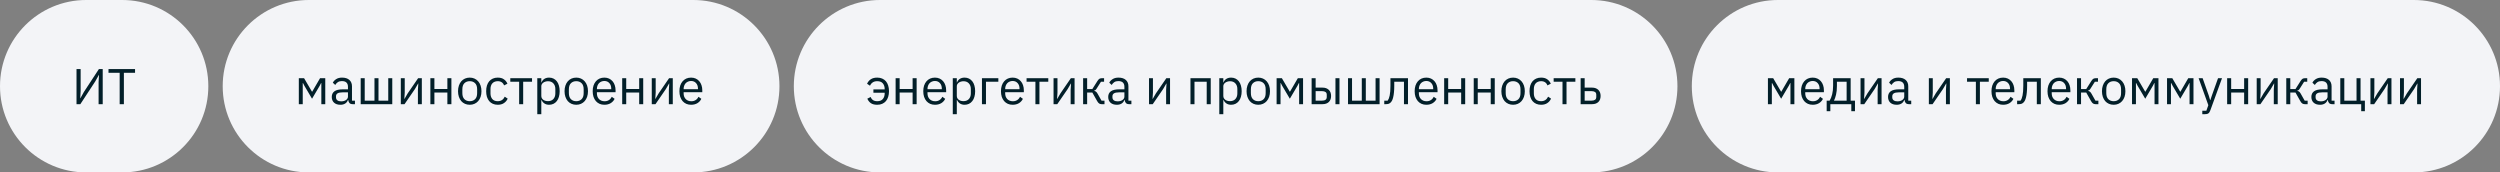
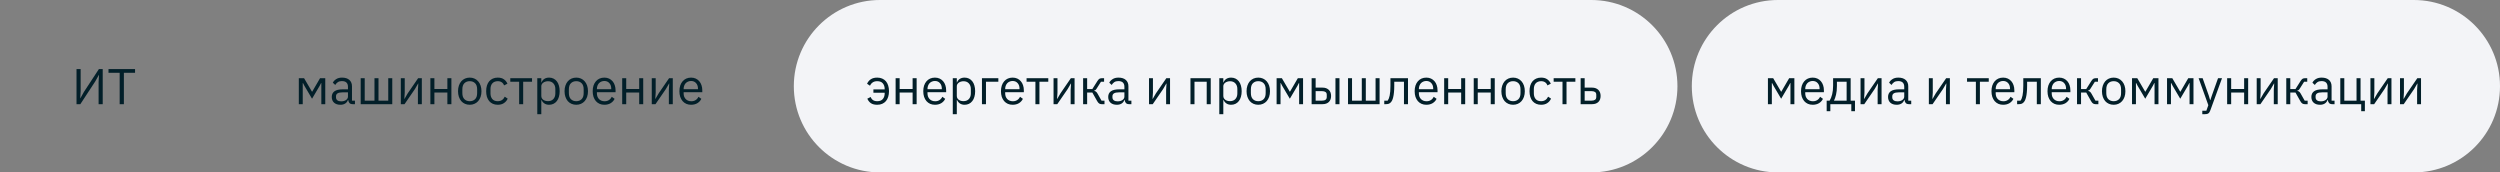
<svg xmlns="http://www.w3.org/2000/svg" width="696" height="48" viewBox="0 0 696 48" fill="none">
  <rect x="0" y="0" width="696" height="48" fill="#808080" stroke="none" />
-   <path d="M0 24C0 10.745 10.745 0 24 0H34C47.255 0 58 10.745 58 24V24C58 37.255 47.255 48 34 48H24C10.745 48 0 37.255 0 24V24Z" fill="#F3F4F7" />
  <path d="M21.302 19.228H22.45V25.36L22.338 27.362H22.38L23.36 25.598L27.532 19.228H28.596V29H27.448V22.868L27.56 20.866H27.518L26.538 22.63L22.366 29H21.302V19.228ZM34.49 20.264V29H33.314V20.264H30.206V19.228H37.598V20.264H34.49Z" fill="#021F29" />
-   <path d="M62 24C62 10.745 72.745 0 86 0H193C206.255 0 217 10.745 217 24V24C217 37.255 206.255 48 193 48H86C72.745 48 62 37.255 62 24V24Z" fill="#F3F4F7" />
  <path d="M83.19 21.776H84.66L86.858 25.528H86.914L89.098 21.776H90.554V29H89.462V23.12H89.392L88.986 23.904L86.872 27.488L84.758 23.904L84.352 23.12H84.282V29H83.19V21.776ZM98.188 29C97.768 29 97.465 28.888 97.278 28.664C97.101 28.44 96.989 28.16 96.942 27.824H96.872C96.713 28.272 96.452 28.608 96.088 28.832C95.724 29.056 95.29 29.168 94.786 29.168C94.021 29.168 93.423 28.972 92.994 28.58C92.574 28.188 92.364 27.656 92.364 26.984C92.364 26.303 92.611 25.78 93.106 25.416C93.61 25.052 94.389 24.87 95.444 24.87H96.872V24.156C96.872 23.643 96.732 23.251 96.452 22.98C96.172 22.709 95.743 22.574 95.164 22.574C94.725 22.574 94.357 22.672 94.058 22.868C93.769 23.064 93.526 23.325 93.33 23.652L92.658 23.022C92.854 22.63 93.167 22.299 93.596 22.028C94.025 21.748 94.567 21.608 95.22 21.608C96.097 21.608 96.779 21.823 97.264 22.252C97.749 22.681 97.992 23.279 97.992 24.044V28.02H98.818V29H98.188ZM94.968 28.216C95.248 28.216 95.505 28.183 95.738 28.118C95.971 28.053 96.172 27.959 96.34 27.838C96.508 27.717 96.639 27.577 96.732 27.418C96.825 27.259 96.872 27.087 96.872 26.9V25.71H95.388C94.744 25.71 94.273 25.803 93.974 25.99C93.685 26.177 93.54 26.447 93.54 26.802V27.096C93.54 27.451 93.666 27.726 93.918 27.922C94.179 28.118 94.529 28.216 94.968 28.216ZM100.417 21.776H101.537V28.02H104.253V21.776H105.373V28.02H108.089V21.776H109.209V29H100.417V21.776ZM111.586 21.776H112.678V25.78L112.566 27.516H112.622L113.518 25.976L116.402 21.776H117.438V29H116.346V24.996L116.458 23.26H116.402L115.506 24.8L112.622 29H111.586V21.776ZM119.817 21.776H120.937V24.786H124.549V21.776H125.669V29H124.549V25.766H120.937V29H119.817V21.776ZM130.777 29.168C130.292 29.168 129.849 29.079 129.447 28.902C129.046 28.725 128.701 28.473 128.411 28.146C128.131 27.81 127.912 27.413 127.753 26.956C127.595 26.489 127.515 25.967 127.515 25.388C127.515 24.819 127.595 24.301 127.753 23.834C127.912 23.367 128.131 22.971 128.411 22.644C128.701 22.308 129.046 22.051 129.447 21.874C129.849 21.697 130.292 21.608 130.777 21.608C131.263 21.608 131.701 21.697 132.093 21.874C132.495 22.051 132.84 22.308 133.129 22.644C133.419 22.971 133.643 23.367 133.801 23.834C133.96 24.301 134.039 24.819 134.039 25.388C134.039 25.967 133.96 26.489 133.801 26.956C133.643 27.413 133.419 27.81 133.129 28.146C132.84 28.473 132.495 28.725 132.093 28.902C131.701 29.079 131.263 29.168 130.777 29.168ZM130.777 28.174C131.384 28.174 131.879 27.987 132.261 27.614C132.644 27.241 132.835 26.671 132.835 25.906V24.87C132.835 24.105 132.644 23.535 132.261 23.162C131.879 22.789 131.384 22.602 130.777 22.602C130.171 22.602 129.676 22.789 129.293 23.162C128.911 23.535 128.719 24.105 128.719 24.87V25.906C128.719 26.671 128.911 27.241 129.293 27.614C129.676 27.987 130.171 28.174 130.777 28.174ZM138.569 29.168C138.065 29.168 137.613 29.079 137.211 28.902C136.81 28.725 136.469 28.473 136.189 28.146C135.919 27.819 135.709 27.423 135.559 26.956C135.419 26.489 135.349 25.967 135.349 25.388C135.349 24.809 135.419 24.287 135.559 23.82C135.709 23.353 135.919 22.957 136.189 22.63C136.469 22.303 136.81 22.051 137.211 21.874C137.613 21.697 138.065 21.608 138.569 21.608C139.288 21.608 139.862 21.767 140.291 22.084C140.73 22.392 141.057 22.798 141.271 23.302L140.333 23.778C140.203 23.405 139.988 23.115 139.689 22.91C139.391 22.705 139.017 22.602 138.569 22.602C138.233 22.602 137.939 22.658 137.687 22.77C137.435 22.873 137.225 23.022 137.057 23.218C136.889 23.405 136.763 23.633 136.679 23.904C136.595 24.165 136.553 24.455 136.553 24.772V26.004C136.553 26.639 136.721 27.161 137.057 27.572C137.403 27.973 137.907 28.174 138.569 28.174C139.475 28.174 140.128 27.754 140.529 26.914L141.341 27.46C141.108 27.983 140.758 28.398 140.291 28.706C139.834 29.014 139.26 29.168 138.569 29.168ZM144.531 22.756H142.067V21.776H148.115V22.756H145.651V29H144.531V22.756ZM149.581 21.776H150.701V22.952H150.757C150.943 22.495 151.214 22.159 151.569 21.944C151.933 21.72 152.367 21.608 152.871 21.608C153.319 21.608 153.725 21.697 154.089 21.874C154.453 22.051 154.761 22.303 155.013 22.63C155.274 22.957 155.47 23.353 155.601 23.82C155.741 24.287 155.811 24.809 155.811 25.388C155.811 25.967 155.741 26.489 155.601 26.956C155.47 27.423 155.274 27.819 155.013 28.146C154.761 28.473 154.453 28.725 154.089 28.902C153.725 29.079 153.319 29.168 152.871 29.168C151.891 29.168 151.186 28.72 150.757 27.824H150.701V31.8H149.581V21.776ZM152.563 28.16C153.197 28.16 153.697 27.964 154.061 27.572C154.425 27.171 154.607 26.648 154.607 26.004V24.772C154.607 24.128 154.425 23.61 154.061 23.218C153.697 22.817 153.197 22.616 152.563 22.616C152.311 22.616 152.068 22.653 151.835 22.728C151.611 22.793 151.415 22.887 151.247 23.008C151.079 23.129 150.943 23.279 150.841 23.456C150.747 23.624 150.701 23.806 150.701 24.002V26.69C150.701 26.923 150.747 27.133 150.841 27.32C150.943 27.497 151.079 27.651 151.247 27.782C151.415 27.903 151.611 27.997 151.835 28.062C152.068 28.127 152.311 28.16 152.563 28.16ZM160.432 29.168C159.946 29.168 159.503 29.079 159.102 28.902C158.7 28.725 158.355 28.473 158.066 28.146C157.786 27.81 157.566 27.413 157.408 26.956C157.249 26.489 157.17 25.967 157.17 25.388C157.17 24.819 157.249 24.301 157.408 23.834C157.566 23.367 157.786 22.971 158.066 22.644C158.355 22.308 158.7 22.051 159.102 21.874C159.503 21.697 159.946 21.608 160.432 21.608C160.917 21.608 161.356 21.697 161.748 21.874C162.149 22.051 162.494 22.308 162.784 22.644C163.073 22.971 163.297 23.367 163.456 23.834C163.614 24.301 163.694 24.819 163.694 25.388C163.694 25.967 163.614 26.489 163.456 26.956C163.297 27.413 163.073 27.81 162.784 28.146C162.494 28.473 162.149 28.725 161.748 28.902C161.356 29.079 160.917 29.168 160.432 29.168ZM160.432 28.174C161.038 28.174 161.533 27.987 161.916 27.614C162.298 27.241 162.49 26.671 162.49 25.906V24.87C162.49 24.105 162.298 23.535 161.916 23.162C161.533 22.789 161.038 22.602 160.432 22.602C159.825 22.602 159.33 22.789 158.948 23.162C158.565 23.535 158.374 24.105 158.374 24.87V25.906C158.374 26.671 158.565 27.241 158.948 27.614C159.33 27.987 159.825 28.174 160.432 28.174ZM168.252 29.168C167.757 29.168 167.309 29.079 166.908 28.902C166.516 28.725 166.175 28.473 165.886 28.146C165.606 27.81 165.386 27.413 165.228 26.956C165.078 26.489 165.004 25.967 165.004 25.388C165.004 24.819 165.078 24.301 165.228 23.834C165.386 23.367 165.606 22.971 165.886 22.644C166.175 22.308 166.516 22.051 166.908 21.874C167.309 21.697 167.757 21.608 168.252 21.608C168.737 21.608 169.171 21.697 169.554 21.874C169.936 22.051 170.263 22.299 170.534 22.616C170.804 22.924 171.01 23.293 171.15 23.722C171.299 24.151 171.374 24.623 171.374 25.136V25.668H166.18V26.004C166.18 26.312 166.226 26.601 166.32 26.872C166.422 27.133 166.562 27.362 166.74 27.558C166.926 27.754 167.15 27.908 167.412 28.02C167.682 28.132 167.986 28.188 168.322 28.188C168.779 28.188 169.176 28.081 169.512 27.866C169.857 27.651 170.123 27.343 170.31 26.942L171.108 27.516C170.874 28.011 170.51 28.412 170.016 28.72C169.521 29.019 168.933 29.168 168.252 29.168ZM168.252 22.546C167.944 22.546 167.664 22.602 167.412 22.714C167.16 22.817 166.94 22.966 166.754 23.162C166.576 23.358 166.436 23.591 166.334 23.862C166.231 24.123 166.18 24.413 166.18 24.73V24.828H170.17V24.674C170.17 24.03 169.992 23.517 169.638 23.134C169.292 22.742 168.83 22.546 168.252 22.546ZM173.219 21.776H174.339V24.786H177.951V21.776H179.071V29H177.951V25.766H174.339V29H173.219V21.776ZM181.45 21.776H182.542V25.78L182.43 27.516H182.486L183.382 25.976L186.266 21.776H187.302V29H186.21V24.996L186.322 23.26H186.266L185.37 24.8L182.486 29H181.45V21.776ZM192.396 29.168C191.902 29.168 191.454 29.079 191.052 28.902C190.66 28.725 190.32 28.473 190.03 28.146C189.75 27.81 189.531 27.413 189.372 26.956C189.223 26.489 189.148 25.967 189.148 25.388C189.148 24.819 189.223 24.301 189.372 23.834C189.531 23.367 189.75 22.971 190.03 22.644C190.32 22.308 190.66 22.051 191.052 21.874C191.454 21.697 191.902 21.608 192.396 21.608C192.882 21.608 193.316 21.697 193.698 21.874C194.081 22.051 194.408 22.299 194.678 22.616C194.949 22.924 195.154 23.293 195.294 23.722C195.444 24.151 195.518 24.623 195.518 25.136V25.668H190.324V26.004C190.324 26.312 190.371 26.601 190.464 26.872C190.567 27.133 190.707 27.362 190.884 27.558C191.071 27.754 191.295 27.908 191.556 28.02C191.827 28.132 192.13 28.188 192.466 28.188C192.924 28.188 193.32 28.081 193.656 27.866C194.002 27.651 194.268 27.343 194.454 26.942L195.252 27.516C195.019 28.011 194.655 28.412 194.16 28.72C193.666 29.019 193.078 29.168 192.396 29.168ZM192.396 22.546C192.088 22.546 191.808 22.602 191.556 22.714C191.304 22.817 191.085 22.966 190.898 23.162C190.721 23.358 190.581 23.591 190.478 23.862C190.376 24.123 190.324 24.413 190.324 24.73V24.828H194.314V24.674C194.314 24.03 194.137 23.517 193.782 23.134C193.437 22.742 192.975 22.546 192.396 22.546Z" fill="#021F29" />
  <path d="M221 24C221 10.745 231.745 0 245 0H443C456.255 0 467 10.745 467 24V24C467 37.255 456.255 48 443 48H245C231.745 48 221 37.255 221 24V24Z" fill="#F3F4F7" />
  <path d="M243.156 24.884H246.292V24.772C246.292 24.128 246.119 23.605 245.774 23.204C245.438 22.803 244.92 22.602 244.22 22.602C243.725 22.602 243.315 22.709 242.988 22.924C242.661 23.129 242.4 23.442 242.204 23.862L241.392 23.316C241.625 22.793 241.971 22.378 242.428 22.07C242.895 21.762 243.492 21.608 244.22 21.608C244.743 21.608 245.205 21.697 245.606 21.874C246.017 22.051 246.362 22.303 246.642 22.63C246.922 22.957 247.132 23.353 247.272 23.82C247.421 24.287 247.496 24.809 247.496 25.388C247.496 25.967 247.421 26.489 247.272 26.956C247.132 27.423 246.922 27.819 246.642 28.146C246.362 28.473 246.017 28.725 245.606 28.902C245.205 29.079 244.743 29.168 244.22 29.168C243.464 29.168 242.867 29.014 242.428 28.706C241.999 28.389 241.677 27.978 241.462 27.474L242.4 26.998C242.531 27.371 242.745 27.661 243.044 27.866C243.343 28.071 243.735 28.174 244.22 28.174C244.92 28.174 245.438 27.973 245.774 27.572C246.119 27.171 246.292 26.648 246.292 26.004V25.822H243.156V24.884ZM249.34 21.776H250.46V24.786H254.072V21.776H255.192V29H254.072V25.766H250.46V29H249.34V21.776ZM260.287 29.168C259.792 29.168 259.344 29.079 258.943 28.902C258.551 28.725 258.21 28.473 257.921 28.146C257.641 27.81 257.422 27.413 257.263 26.956C257.114 26.489 257.039 25.967 257.039 25.388C257.039 24.819 257.114 24.301 257.263 23.834C257.422 23.367 257.641 22.971 257.921 22.644C258.21 22.308 258.551 22.051 258.943 21.874C259.344 21.697 259.792 21.608 260.287 21.608C260.772 21.608 261.206 21.697 261.589 21.874C261.972 22.051 262.298 22.299 262.569 22.616C262.84 22.924 263.045 23.293 263.185 23.722C263.334 24.151 263.409 24.623 263.409 25.136V25.668H258.215V26.004C258.215 26.312 258.262 26.601 258.355 26.872C258.458 27.133 258.598 27.362 258.775 27.558C258.962 27.754 259.186 27.908 259.447 28.02C259.718 28.132 260.021 28.188 260.357 28.188C260.814 28.188 261.211 28.081 261.547 27.866C261.892 27.651 262.158 27.343 262.345 26.942L263.143 27.516C262.91 28.011 262.546 28.412 262.051 28.72C261.556 29.019 260.968 29.168 260.287 29.168ZM260.287 22.546C259.979 22.546 259.699 22.602 259.447 22.714C259.195 22.817 258.976 22.966 258.789 23.162C258.612 23.358 258.472 23.591 258.369 23.862C258.266 24.123 258.215 24.413 258.215 24.73V24.828H262.205V24.674C262.205 24.03 262.028 23.517 261.673 23.134C261.328 22.742 260.866 22.546 260.287 22.546ZM265.254 21.776H266.374V22.952H266.43C266.617 22.495 266.888 22.159 267.242 21.944C267.606 21.72 268.04 21.608 268.544 21.608C268.992 21.608 269.398 21.697 269.762 21.874C270.126 22.051 270.434 22.303 270.686 22.63C270.948 22.957 271.144 23.353 271.274 23.82C271.414 24.287 271.484 24.809 271.484 25.388C271.484 25.967 271.414 26.489 271.274 26.956C271.144 27.423 270.948 27.819 270.686 28.146C270.434 28.473 270.126 28.725 269.762 28.902C269.398 29.079 268.992 29.168 268.544 29.168C267.564 29.168 266.86 28.72 266.43 27.824H266.374V31.8H265.254V21.776ZM268.236 28.16C268.871 28.16 269.37 27.964 269.734 27.572C270.098 27.171 270.28 26.648 270.28 26.004V24.772C270.28 24.128 270.098 23.61 269.734 23.218C269.37 22.817 268.871 22.616 268.236 22.616C267.984 22.616 267.742 22.653 267.508 22.728C267.284 22.793 267.088 22.887 266.92 23.008C266.752 23.129 266.617 23.279 266.514 23.456C266.421 23.624 266.374 23.806 266.374 24.002V26.69C266.374 26.923 266.421 27.133 266.514 27.32C266.617 27.497 266.752 27.651 266.92 27.782C267.088 27.903 267.284 27.997 267.508 28.062C267.742 28.127 267.984 28.16 268.236 28.16ZM273.376 21.776H277.94V22.756H274.496V29H273.376V21.776ZM281.916 29.168C281.421 29.168 280.973 29.079 280.572 28.902C280.18 28.725 279.839 28.473 279.55 28.146C279.27 27.81 279.05 27.413 278.892 26.956C278.742 26.489 278.668 25.967 278.668 25.388C278.668 24.819 278.742 24.301 278.892 23.834C279.05 23.367 279.27 22.971 279.55 22.644C279.839 22.308 280.18 22.051 280.572 21.874C280.973 21.697 281.421 21.608 281.916 21.608C282.401 21.608 282.835 21.697 283.218 21.874C283.6 22.051 283.927 22.299 284.198 22.616C284.468 22.924 284.674 23.293 284.814 23.722C284.963 24.151 285.038 24.623 285.038 25.136V25.668H279.844V26.004C279.844 26.312 279.89 26.601 279.984 26.872C280.086 27.133 280.226 27.362 280.404 27.558C280.59 27.754 280.814 27.908 281.076 28.02C281.346 28.132 281.65 28.188 281.986 28.188C282.443 28.188 282.84 28.081 283.176 27.866C283.521 27.651 283.787 27.343 283.974 26.942L284.772 27.516C284.538 28.011 284.174 28.412 283.68 28.72C283.185 29.019 282.597 29.168 281.916 29.168ZM281.916 22.546C281.608 22.546 281.328 22.602 281.076 22.714C280.824 22.817 280.604 22.966 280.418 23.162C280.24 23.358 280.1 23.591 279.998 23.862C279.895 24.123 279.844 24.413 279.844 24.73V24.828H283.834V24.674C283.834 24.03 283.656 23.517 283.302 23.134C282.956 22.742 282.494 22.546 281.916 22.546ZM288.26 22.756H285.796V21.776H291.844V22.756H289.38V29H288.26V22.756ZM293.309 21.776H294.401V25.78L294.289 27.516H294.345L295.241 25.976L298.125 21.776H299.161V29H298.069V24.996L298.181 23.26H298.125L297.229 24.8L294.345 29H293.309V21.776ZM301.54 21.776H302.66V24.8H304.102L305.502 22.588C305.604 22.42 305.702 22.285 305.796 22.182C305.889 22.07 305.982 21.986 306.076 21.93C306.169 21.874 306.267 21.837 306.37 21.818C306.472 21.79 306.589 21.776 306.72 21.776H307.378V22.756H306.51L305.376 24.548C305.301 24.669 305.236 24.767 305.18 24.842C305.124 24.917 305.068 24.982 305.012 25.038C304.956 25.085 304.895 25.127 304.83 25.164C304.764 25.192 304.685 25.22 304.592 25.248V25.304C304.788 25.332 304.956 25.397 305.096 25.5C305.245 25.593 305.399 25.78 305.558 26.06L306.664 28.02H307.49V29H306.678C306.435 29 306.211 28.939 306.006 28.818C305.81 28.687 305.618 28.454 305.432 28.118L304.102 25.752H302.66V29H301.54V21.776ZM314.35 29C313.93 29 313.627 28.888 313.44 28.664C313.263 28.44 313.151 28.16 313.104 27.824H313.034C312.875 28.272 312.614 28.608 312.25 28.832C311.886 29.056 311.452 29.168 310.948 29.168C310.183 29.168 309.585 28.972 309.156 28.58C308.736 28.188 308.526 27.656 308.526 26.984C308.526 26.303 308.773 25.78 309.268 25.416C309.772 25.052 310.551 24.87 311.606 24.87H313.034V24.156C313.034 23.643 312.894 23.251 312.614 22.98C312.334 22.709 311.905 22.574 311.326 22.574C310.887 22.574 310.519 22.672 310.22 22.868C309.931 23.064 309.688 23.325 309.492 23.652L308.82 23.022C309.016 22.63 309.329 22.299 309.758 22.028C310.187 21.748 310.729 21.608 311.382 21.608C312.259 21.608 312.941 21.823 313.426 22.252C313.911 22.681 314.154 23.279 314.154 24.044V28.02H314.98V29H314.35ZM311.13 28.216C311.41 28.216 311.667 28.183 311.9 28.118C312.133 28.053 312.334 27.959 312.502 27.838C312.67 27.717 312.801 27.577 312.894 27.418C312.987 27.259 313.034 27.087 313.034 26.9V25.71H311.55C310.906 25.71 310.435 25.803 310.136 25.99C309.847 26.177 309.702 26.447 309.702 26.802V27.096C309.702 27.451 309.828 27.726 310.08 27.922C310.341 28.118 310.691 28.216 311.13 28.216ZM319.887 21.776H320.979V25.78L320.867 27.516H320.923L321.819 25.976L324.703 21.776H325.739V29H324.647V24.996L324.759 23.26H324.703L323.807 24.8L320.923 29H319.887V21.776ZM331.426 21.776H337.068V29H335.948V22.756H332.546V29H331.426V21.776ZM339.452 21.776H340.572V22.952H340.628C340.814 22.495 341.085 22.159 341.44 21.944C341.804 21.72 342.238 21.608 342.742 21.608C343.19 21.608 343.596 21.697 343.96 21.874C344.324 22.051 344.632 22.303 344.884 22.63C345.145 22.957 345.341 23.353 345.472 23.82C345.612 24.287 345.682 24.809 345.682 25.388C345.682 25.967 345.612 26.489 345.472 26.956C345.341 27.423 345.145 27.819 344.884 28.146C344.632 28.473 344.324 28.725 343.96 28.902C343.596 29.079 343.19 29.168 342.742 29.168C341.762 29.168 341.057 28.72 340.628 27.824H340.572V31.8H339.452V21.776ZM342.434 28.16C343.068 28.16 343.568 27.964 343.932 27.572C344.296 27.171 344.478 26.648 344.478 26.004V24.772C344.478 24.128 344.296 23.61 343.932 23.218C343.568 22.817 343.068 22.616 342.434 22.616C342.182 22.616 341.939 22.653 341.706 22.728C341.482 22.793 341.286 22.887 341.118 23.008C340.95 23.129 340.814 23.279 340.712 23.456C340.618 23.624 340.572 23.806 340.572 24.002V26.69C340.572 26.923 340.618 27.133 340.712 27.32C340.814 27.497 340.95 27.651 341.118 27.782C341.286 27.903 341.482 27.997 341.706 28.062C341.939 28.127 342.182 28.16 342.434 28.16ZM350.303 29.168C349.817 29.168 349.374 29.079 348.973 28.902C348.571 28.725 348.226 28.473 347.937 28.146C347.657 27.81 347.437 27.413 347.279 26.956C347.12 26.489 347.041 25.967 347.041 25.388C347.041 24.819 347.12 24.301 347.279 23.834C347.437 23.367 347.657 22.971 347.937 22.644C348.226 22.308 348.571 22.051 348.973 21.874C349.374 21.697 349.817 21.608 350.303 21.608C350.788 21.608 351.227 21.697 351.619 21.874C352.02 22.051 352.365 22.308 352.655 22.644C352.944 22.971 353.168 23.367 353.327 23.834C353.485 24.301 353.565 24.819 353.565 25.388C353.565 25.967 353.485 26.489 353.327 26.956C353.168 27.413 352.944 27.81 352.655 28.146C352.365 28.473 352.02 28.725 351.619 28.902C351.227 29.079 350.788 29.168 350.303 29.168ZM350.303 28.174C350.909 28.174 351.404 27.987 351.787 27.614C352.169 27.241 352.361 26.671 352.361 25.906V24.87C352.361 24.105 352.169 23.535 351.787 23.162C351.404 22.789 350.909 22.602 350.303 22.602C349.696 22.602 349.201 22.789 348.819 23.162C348.436 23.535 348.245 24.105 348.245 24.87V25.906C348.245 26.671 348.436 27.241 348.819 27.614C349.201 27.987 349.696 28.174 350.303 28.174ZM355.407 21.776H356.877L359.075 25.528H359.131L361.315 21.776H362.771V29H361.679V23.12H361.609L361.203 23.904L359.089 27.488L356.975 23.904L356.569 23.12H356.499V29H355.407V21.776ZM365.155 21.776H366.275V24.394H368.193C368.921 24.394 369.5 24.599 369.929 25.01C370.358 25.421 370.573 25.985 370.573 26.704C370.573 27.432 370.363 27.997 369.943 28.398C369.523 28.799 368.944 29 368.207 29H365.155V21.776ZM368.039 28.02C368.459 28.02 368.786 27.941 369.019 27.782C369.252 27.623 369.369 27.357 369.369 26.984V26.396C369.369 26.023 369.252 25.761 369.019 25.612C368.786 25.453 368.459 25.374 368.039 25.374H366.275V28.02H368.039ZM371.791 21.776H372.911V29H371.791V21.776ZM375.286 21.776H376.406V28.02H379.122V21.776H380.242V28.02H382.958V21.776H384.078V29H375.286V21.776ZM385.378 28.02H386.33C386.451 27.852 386.558 27.651 386.652 27.418C386.745 27.185 386.824 26.905 386.89 26.578C386.955 26.251 387.006 25.864 387.044 25.416C387.081 24.968 387.1 24.441 387.1 23.834V21.776H391.986V29H390.866V22.756H388.164V23.862C388.164 24.562 388.136 25.173 388.08 25.696C388.033 26.219 387.963 26.667 387.87 27.04C387.786 27.413 387.683 27.721 387.562 27.964C387.44 28.197 387.31 28.384 387.17 28.524C386.992 28.701 386.796 28.827 386.582 28.902C386.367 28.967 386.11 29 385.812 29H385.378V28.02ZM397.088 29.168C396.593 29.168 396.145 29.079 395.744 28.902C395.352 28.725 395.011 28.473 394.722 28.146C394.442 27.81 394.222 27.413 394.064 26.956C393.914 26.489 393.84 25.967 393.84 25.388C393.84 24.819 393.914 24.301 394.064 23.834C394.222 23.367 394.442 22.971 394.722 22.644C395.011 22.308 395.352 22.051 395.744 21.874C396.145 21.697 396.593 21.608 397.088 21.608C397.573 21.608 398.007 21.697 398.39 21.874C398.772 22.051 399.099 22.299 399.37 22.616C399.64 22.924 399.846 23.293 399.986 23.722C400.135 24.151 400.21 24.623 400.21 25.136V25.668H395.016V26.004C395.016 26.312 395.062 26.601 395.156 26.872C395.258 27.133 395.398 27.362 395.576 27.558C395.762 27.754 395.986 27.908 396.248 28.02C396.518 28.132 396.822 28.188 397.158 28.188C397.615 28.188 398.012 28.081 398.348 27.866C398.693 27.651 398.959 27.343 399.146 26.942L399.944 27.516C399.71 28.011 399.346 28.412 398.852 28.72C398.357 29.019 397.769 29.168 397.088 29.168ZM397.088 22.546C396.78 22.546 396.5 22.602 396.248 22.714C395.996 22.817 395.776 22.966 395.59 23.162C395.412 23.358 395.272 23.591 395.17 23.862C395.067 24.123 395.016 24.413 395.016 24.73V24.828H399.006V24.674C399.006 24.03 398.828 23.517 398.474 23.134C398.128 22.742 397.666 22.546 397.088 22.546ZM402.055 21.776H403.175V24.786H406.787V21.776H407.907V29H406.787V25.766H403.175V29H402.055V21.776ZM410.286 21.776H411.406V24.786H415.018V21.776H416.138V29H415.018V25.766H411.406V29H410.286V21.776ZM421.246 29.168C420.761 29.168 420.318 29.079 419.916 28.902C419.515 28.725 419.17 28.473 418.88 28.146C418.6 27.81 418.381 27.413 418.222 26.956C418.064 26.489 417.984 25.967 417.984 25.388C417.984 24.819 418.064 24.301 418.222 23.834C418.381 23.367 418.6 22.971 418.88 22.644C419.17 22.308 419.515 22.051 419.916 21.874C420.318 21.697 420.761 21.608 421.246 21.608C421.732 21.608 422.17 21.697 422.562 21.874C422.964 22.051 423.309 22.308 423.598 22.644C423.888 22.971 424.112 23.367 424.27 23.834C424.429 24.301 424.508 24.819 424.508 25.388C424.508 25.967 424.429 26.489 424.27 26.956C424.112 27.413 423.888 27.81 423.598 28.146C423.309 28.473 422.964 28.725 422.562 28.902C422.17 29.079 421.732 29.168 421.246 29.168ZM421.246 28.174C421.853 28.174 422.348 27.987 422.73 27.614C423.113 27.241 423.304 26.671 423.304 25.906V24.87C423.304 24.105 423.113 23.535 422.73 23.162C422.348 22.789 421.853 22.602 421.246 22.602C420.64 22.602 420.145 22.789 419.762 23.162C419.38 23.535 419.188 24.105 419.188 24.87V25.906C419.188 26.671 419.38 27.241 419.762 27.614C420.145 27.987 420.64 28.174 421.246 28.174ZM429.038 29.168C428.534 29.168 428.081 29.079 427.68 28.902C427.279 28.725 426.938 28.473 426.658 28.146C426.387 27.819 426.177 27.423 426.028 26.956C425.888 26.489 425.818 25.967 425.818 25.388C425.818 24.809 425.888 24.287 426.028 23.82C426.177 23.353 426.387 22.957 426.658 22.63C426.938 22.303 427.279 22.051 427.68 21.874C428.081 21.697 428.534 21.608 429.038 21.608C429.757 21.608 430.331 21.767 430.76 22.084C431.199 22.392 431.525 22.798 431.74 23.302L430.802 23.778C430.671 23.405 430.457 23.115 430.158 22.91C429.859 22.705 429.486 22.602 429.038 22.602C428.702 22.602 428.408 22.658 428.156 22.77C427.904 22.873 427.694 23.022 427.526 23.218C427.358 23.405 427.232 23.633 427.148 23.904C427.064 24.165 427.022 24.455 427.022 24.772V26.004C427.022 26.639 427.19 27.161 427.526 27.572C427.871 27.973 428.375 28.174 429.038 28.174C429.943 28.174 430.597 27.754 430.998 26.914L431.81 27.46C431.577 27.983 431.227 28.398 430.76 28.706C430.303 29.014 429.729 29.168 429.038 29.168ZM435 22.756H432.536V21.776H438.584V22.756H436.12V29H435V22.756ZM440.049 21.776H441.169V24.394H443.227C443.955 24.394 444.534 24.599 444.963 25.01C445.393 25.421 445.607 25.985 445.607 26.704C445.607 27.432 445.397 27.997 444.977 28.398C444.557 28.799 443.979 29 443.241 29H440.049V21.776ZM443.073 28.02C443.493 28.02 443.82 27.941 444.053 27.782C444.287 27.623 444.403 27.357 444.403 26.984V26.396C444.403 26.023 444.287 25.761 444.053 25.612C443.82 25.453 443.493 25.374 443.073 25.374H441.169V28.02H443.073Z" fill="#021F29" />
  <path d="M471 24C471 10.745 481.745 0 495 0H672C685.255 0 696 10.745 696 24V24C696 37.255 685.255 48 672 48H495C481.745 48 471 37.255 471 24V24Z" fill="#F3F4F7" />
  <path d="M492.19 21.776H493.66L495.858 25.528H495.914L498.098 21.776H499.554V29H498.462V23.12H498.392L497.986 23.904L495.872 27.488L493.758 23.904L493.352 23.12H493.282V29H492.19V21.776ZM504.654 29.168C504.159 29.168 503.711 29.079 503.31 28.902C502.918 28.725 502.577 28.473 502.288 28.146C502.008 27.81 501.789 27.413 501.63 26.956C501.481 26.489 501.406 25.967 501.406 25.388C501.406 24.819 501.481 24.301 501.63 23.834C501.789 23.367 502.008 22.971 502.288 22.644C502.577 22.308 502.918 22.051 503.31 21.874C503.711 21.697 504.159 21.608 504.654 21.608C505.139 21.608 505.573 21.697 505.956 21.874C506.339 22.051 506.665 22.299 506.936 22.616C507.207 22.924 507.412 23.293 507.552 23.722C507.701 24.151 507.776 24.623 507.776 25.136V25.668H502.582V26.004C502.582 26.312 502.629 26.601 502.722 26.872C502.825 27.133 502.965 27.362 503.142 27.558C503.329 27.754 503.553 27.908 503.814 28.02C504.085 28.132 504.388 28.188 504.724 28.188C505.181 28.188 505.578 28.081 505.914 27.866C506.259 27.651 506.525 27.343 506.712 26.942L507.51 27.516C507.277 28.011 506.913 28.412 506.418 28.72C505.923 29.019 505.335 29.168 504.654 29.168ZM504.654 22.546C504.346 22.546 504.066 22.602 503.814 22.714C503.562 22.817 503.343 22.966 503.156 23.162C502.979 23.358 502.839 23.591 502.736 23.862C502.633 24.123 502.582 24.413 502.582 24.73V24.828H506.572V24.674C506.572 24.03 506.395 23.517 506.04 23.134C505.695 22.742 505.233 22.546 504.654 22.546ZM508.544 28.02H509.37C509.659 27.553 509.892 26.97 510.07 26.27C510.247 25.57 510.336 24.767 510.336 23.862V21.776H515.222V28.02H516.426V30.96H515.404V29H509.566V30.96H508.544V28.02ZM514.102 28.02V22.756H511.4V23.918C511.4 24.879 511.316 25.701 511.148 26.382C510.989 27.054 510.798 27.6 510.574 28.02H514.102ZM517.975 21.776H519.067V25.78L518.955 27.516H519.011L519.907 25.976L522.791 21.776H523.827V29H522.735V24.996L522.847 23.26H522.791L521.895 24.8L519.011 29H517.975V21.776ZM531.456 29C531.036 29 530.732 28.888 530.546 28.664C530.368 28.44 530.256 28.16 530.21 27.824H530.14C529.981 28.272 529.72 28.608 529.356 28.832C528.992 29.056 528.558 29.168 528.054 29.168C527.288 29.168 526.691 28.972 526.262 28.58C525.842 28.188 525.632 27.656 525.632 26.984C525.632 26.303 525.879 25.78 526.374 25.416C526.878 25.052 527.657 24.87 528.712 24.87H530.14V24.156C530.14 23.643 530 23.251 529.72 22.98C529.44 22.709 529.01 22.574 528.432 22.574C527.993 22.574 527.624 22.672 527.326 22.868C527.036 23.064 526.794 23.325 526.598 23.652L525.926 23.022C526.122 22.63 526.434 22.299 526.864 22.028C527.293 21.748 527.834 21.608 528.488 21.608C529.365 21.608 530.046 21.823 530.532 22.252C531.017 22.681 531.26 23.279 531.26 24.044V28.02H532.086V29H531.456ZM528.236 28.216C528.516 28.216 528.772 28.183 529.006 28.118C529.239 28.053 529.44 27.959 529.608 27.838C529.776 27.717 529.906 27.577 530 27.418C530.093 27.259 530.14 27.087 530.14 26.9V25.71H528.656C528.012 25.71 527.54 25.803 527.242 25.99C526.952 26.177 526.808 26.447 526.808 26.802V27.096C526.808 27.451 526.934 27.726 527.186 27.922C527.447 28.118 527.797 28.216 528.236 28.216ZM536.993 21.776H538.085V25.78L537.973 27.516H538.029L538.925 25.976L541.809 21.776H542.845V29H541.753V24.996L541.865 23.26H541.809L540.913 24.8L538.029 29H536.993V21.776ZM550.086 22.756H547.622V21.776H553.67V22.756H551.206V29H550.086V22.756ZM557.674 29.168C557.179 29.168 556.731 29.079 556.33 28.902C555.938 28.725 555.597 28.473 555.308 28.146C555.028 27.81 554.808 27.413 554.65 26.956C554.5 26.489 554.426 25.967 554.426 25.388C554.426 24.819 554.5 24.301 554.65 23.834C554.808 23.367 555.028 22.971 555.308 22.644C555.597 22.308 555.938 22.051 556.33 21.874C556.731 21.697 557.179 21.608 557.674 21.608C558.159 21.608 558.593 21.697 558.976 21.874C559.358 22.051 559.685 22.299 559.956 22.616C560.226 22.924 560.432 23.293 560.572 23.722C560.721 24.151 560.796 24.623 560.796 25.136V25.668H555.602V26.004C555.602 26.312 555.648 26.601 555.742 26.872C555.844 27.133 555.984 27.362 556.162 27.558C556.348 27.754 556.572 27.908 556.834 28.02C557.104 28.132 557.408 28.188 557.744 28.188C558.201 28.188 558.598 28.081 558.934 27.866C559.279 27.651 559.545 27.343 559.732 26.942L560.53 27.516C560.296 28.011 559.932 28.412 559.438 28.72C558.943 29.019 558.355 29.168 557.674 29.168ZM557.674 22.546C557.366 22.546 557.086 22.602 556.834 22.714C556.582 22.817 556.362 22.966 556.176 23.162C555.998 23.358 555.858 23.591 555.756 23.862C555.653 24.123 555.602 24.413 555.602 24.73V24.828H559.592V24.674C559.592 24.03 559.414 23.517 559.06 23.134C558.714 22.742 558.252 22.546 557.674 22.546ZM561.563 28.02H562.515C562.637 27.852 562.744 27.651 562.837 27.418C562.931 27.185 563.01 26.905 563.075 26.578C563.141 26.251 563.192 25.864 563.229 25.416C563.267 24.968 563.285 24.441 563.285 23.834V21.776H568.171V29H567.051V22.756H564.349V23.862C564.349 24.562 564.321 25.173 564.265 25.696C564.219 26.219 564.149 26.667 564.055 27.04C563.971 27.413 563.869 27.721 563.747 27.964C563.626 28.197 563.495 28.384 563.355 28.524C563.178 28.701 562.982 28.827 562.767 28.902C562.553 28.967 562.296 29 561.997 29H561.563V28.02ZM573.273 29.168C572.779 29.168 572.331 29.079 571.929 28.902C571.537 28.725 571.197 28.473 570.907 28.146C570.627 27.81 570.408 27.413 570.249 26.956C570.1 26.489 570.025 25.967 570.025 25.388C570.025 24.819 570.1 24.301 570.249 23.834C570.408 23.367 570.627 22.971 570.907 22.644C571.197 22.308 571.537 22.051 571.929 21.874C572.331 21.697 572.779 21.608 573.273 21.608C573.759 21.608 574.193 21.697 574.575 21.874C574.958 22.051 575.285 22.299 575.555 22.616C575.826 22.924 576.031 23.293 576.171 23.722C576.321 24.151 576.395 24.623 576.395 25.136V25.668H571.201V26.004C571.201 26.312 571.248 26.601 571.341 26.872C571.444 27.133 571.584 27.362 571.761 27.558C571.948 27.754 572.172 27.908 572.433 28.02C572.704 28.132 573.007 28.188 573.343 28.188C573.801 28.188 574.197 28.081 574.533 27.866C574.879 27.651 575.145 27.343 575.331 26.942L576.129 27.516C575.896 28.011 575.532 28.412 575.037 28.72C574.543 29.019 573.955 29.168 573.273 29.168ZM573.273 22.546C572.965 22.546 572.685 22.602 572.433 22.714C572.181 22.817 571.962 22.966 571.775 23.162C571.598 23.358 571.458 23.591 571.355 23.862C571.253 24.123 571.201 24.413 571.201 24.73V24.828H575.191V24.674C575.191 24.03 575.014 23.517 574.659 23.134C574.314 22.742 573.852 22.546 573.273 22.546ZM578.241 21.776H579.361V24.8H580.803L582.203 22.588C582.305 22.42 582.403 22.285 582.497 22.182C582.59 22.07 582.683 21.986 582.777 21.93C582.87 21.874 582.968 21.837 583.071 21.818C583.173 21.79 583.29 21.776 583.421 21.776H584.079V22.756H583.211L582.077 24.548C582.002 24.669 581.937 24.767 581.881 24.842C581.825 24.917 581.769 24.982 581.713 25.038C581.657 25.085 581.596 25.127 581.531 25.164C581.465 25.192 581.386 25.22 581.293 25.248V25.304C581.489 25.332 581.657 25.397 581.797 25.5C581.946 25.593 582.1 25.78 582.259 26.06L583.365 28.02H584.191V29H583.379C583.136 29 582.912 28.939 582.707 28.818C582.511 28.687 582.319 28.454 582.133 28.118L580.803 25.752H579.361V29H578.241V21.776ZM588.449 29.168C587.964 29.168 587.521 29.079 587.119 28.902C586.718 28.725 586.373 28.473 586.083 28.146C585.803 27.81 585.584 27.413 585.425 26.956C585.267 26.489 585.187 25.967 585.187 25.388C585.187 24.819 585.267 24.301 585.425 23.834C585.584 23.367 585.803 22.971 586.083 22.644C586.373 22.308 586.718 22.051 587.119 21.874C587.521 21.697 587.964 21.608 588.449 21.608C588.935 21.608 589.373 21.697 589.765 21.874C590.167 22.051 590.512 22.308 590.801 22.644C591.091 22.971 591.315 23.367 591.473 23.834C591.632 24.301 591.711 24.819 591.711 25.388C591.711 25.967 591.632 26.489 591.473 26.956C591.315 27.413 591.091 27.81 590.801 28.146C590.512 28.473 590.167 28.725 589.765 28.902C589.373 29.079 588.935 29.168 588.449 29.168ZM588.449 28.174C589.056 28.174 589.551 27.987 589.933 27.614C590.316 27.241 590.507 26.671 590.507 25.906V24.87C590.507 24.105 590.316 23.535 589.933 23.162C589.551 22.789 589.056 22.602 588.449 22.602C587.843 22.602 587.348 22.789 586.965 23.162C586.583 23.535 586.391 24.105 586.391 24.87V25.906C586.391 26.671 586.583 27.241 586.965 27.614C587.348 27.987 587.843 28.174 588.449 28.174ZM593.553 21.776H595.023L597.221 25.528H597.277L599.461 21.776H600.917V29H599.825V23.12H599.755L599.349 23.904L597.235 27.488L595.121 23.904L594.715 23.12H594.645V29H593.553V21.776ZM603.301 21.776H604.771L606.969 25.528H607.025L609.209 21.776H610.665V29H609.573V23.12H609.503L609.097 23.904L606.983 27.488L604.869 23.904L604.463 23.12H604.393V29H603.301V21.776ZM617.501 21.776H618.607L615.373 30.68C615.289 30.895 615.205 31.072 615.121 31.212C615.037 31.361 614.935 31.478 614.813 31.562C614.692 31.646 614.538 31.707 614.351 31.744C614.174 31.781 613.955 31.8 613.693 31.8H613.119V30.82H614.253L614.799 29.28L612.097 21.776H613.217L614.953 26.69L615.289 27.866H615.359L615.751 26.69L617.501 21.776ZM620.036 21.776H621.156V24.786H624.768V21.776H625.888V29H624.768V25.766H621.156V29H620.036V21.776ZM628.266 21.776H629.358V25.78L629.246 27.516H629.302L630.198 25.976L633.082 21.776H634.118V29H633.026V24.996L633.138 23.26H633.082L632.186 24.8L629.302 29H628.266V21.776ZM636.497 21.776H637.617V24.8H639.059L640.459 22.588C640.561 22.42 640.659 22.285 640.753 22.182C640.846 22.07 640.939 21.986 641.033 21.93C641.126 21.874 641.224 21.837 641.327 21.818C641.429 21.79 641.546 21.776 641.677 21.776H642.335V22.756H641.467L640.333 24.548C640.258 24.669 640.193 24.767 640.137 24.842C640.081 24.917 640.025 24.982 639.969 25.038C639.913 25.085 639.852 25.127 639.787 25.164C639.721 25.192 639.642 25.22 639.549 25.248V25.304C639.745 25.332 639.913 25.397 640.053 25.5C640.202 25.593 640.356 25.78 640.515 26.06L641.621 28.02H642.447V29H641.635C641.392 29 641.168 28.939 640.963 28.818C640.767 28.687 640.575 28.454 640.389 28.118L639.059 25.752H637.617V29H636.497V21.776ZM649.307 29C648.887 29 648.584 28.888 648.397 28.664C648.22 28.44 648.108 28.16 648.061 27.824H647.991C647.833 28.272 647.571 28.608 647.207 28.832C646.843 29.056 646.409 29.168 645.905 29.168C645.14 29.168 644.543 28.972 644.113 28.58C643.693 28.188 643.483 27.656 643.483 26.984C643.483 26.303 643.731 25.78 644.225 25.416C644.729 25.052 645.509 24.87 646.563 24.87H647.991V24.156C647.991 23.643 647.851 23.251 647.571 22.98C647.291 22.709 646.862 22.574 646.283 22.574C645.845 22.574 645.476 22.672 645.177 22.868C644.888 23.064 644.645 23.325 644.449 23.652L643.777 23.022C643.973 22.63 644.286 22.299 644.715 22.028C645.145 21.748 645.686 21.608 646.339 21.608C647.217 21.608 647.898 21.823 648.383 22.252C648.869 22.681 649.111 23.279 649.111 24.044V28.02H649.937V29H649.307ZM646.087 28.216C646.367 28.216 646.624 28.183 646.857 28.118C647.091 28.053 647.291 27.959 647.459 27.838C647.627 27.717 647.758 27.577 647.851 27.418C647.945 27.259 647.991 27.087 647.991 26.9V25.71H646.507C645.863 25.71 645.392 25.803 645.093 25.99C644.804 26.177 644.659 26.447 644.659 26.802V27.096C644.659 27.451 644.785 27.726 645.037 27.922C645.299 28.118 645.649 28.216 646.087 28.216ZM657.36 29H651.536V21.776H652.656V28.02H656.058V21.776H657.178V28.02H658.382V30.96H657.36V29ZM659.93 21.776H661.022V25.78L660.91 27.516H660.966L661.862 25.976L664.746 21.776H665.782V29H664.69V24.996L664.802 23.26H664.746L663.85 24.8L660.966 29H659.93V21.776ZM668.161 21.776H669.253V25.78L669.141 27.516H669.197L670.093 25.976L672.977 21.776H674.013V29H672.921V24.996L673.033 23.26H672.977L672.081 24.8L669.197 29H668.161V21.776Z" fill="#021F29" />
</svg>